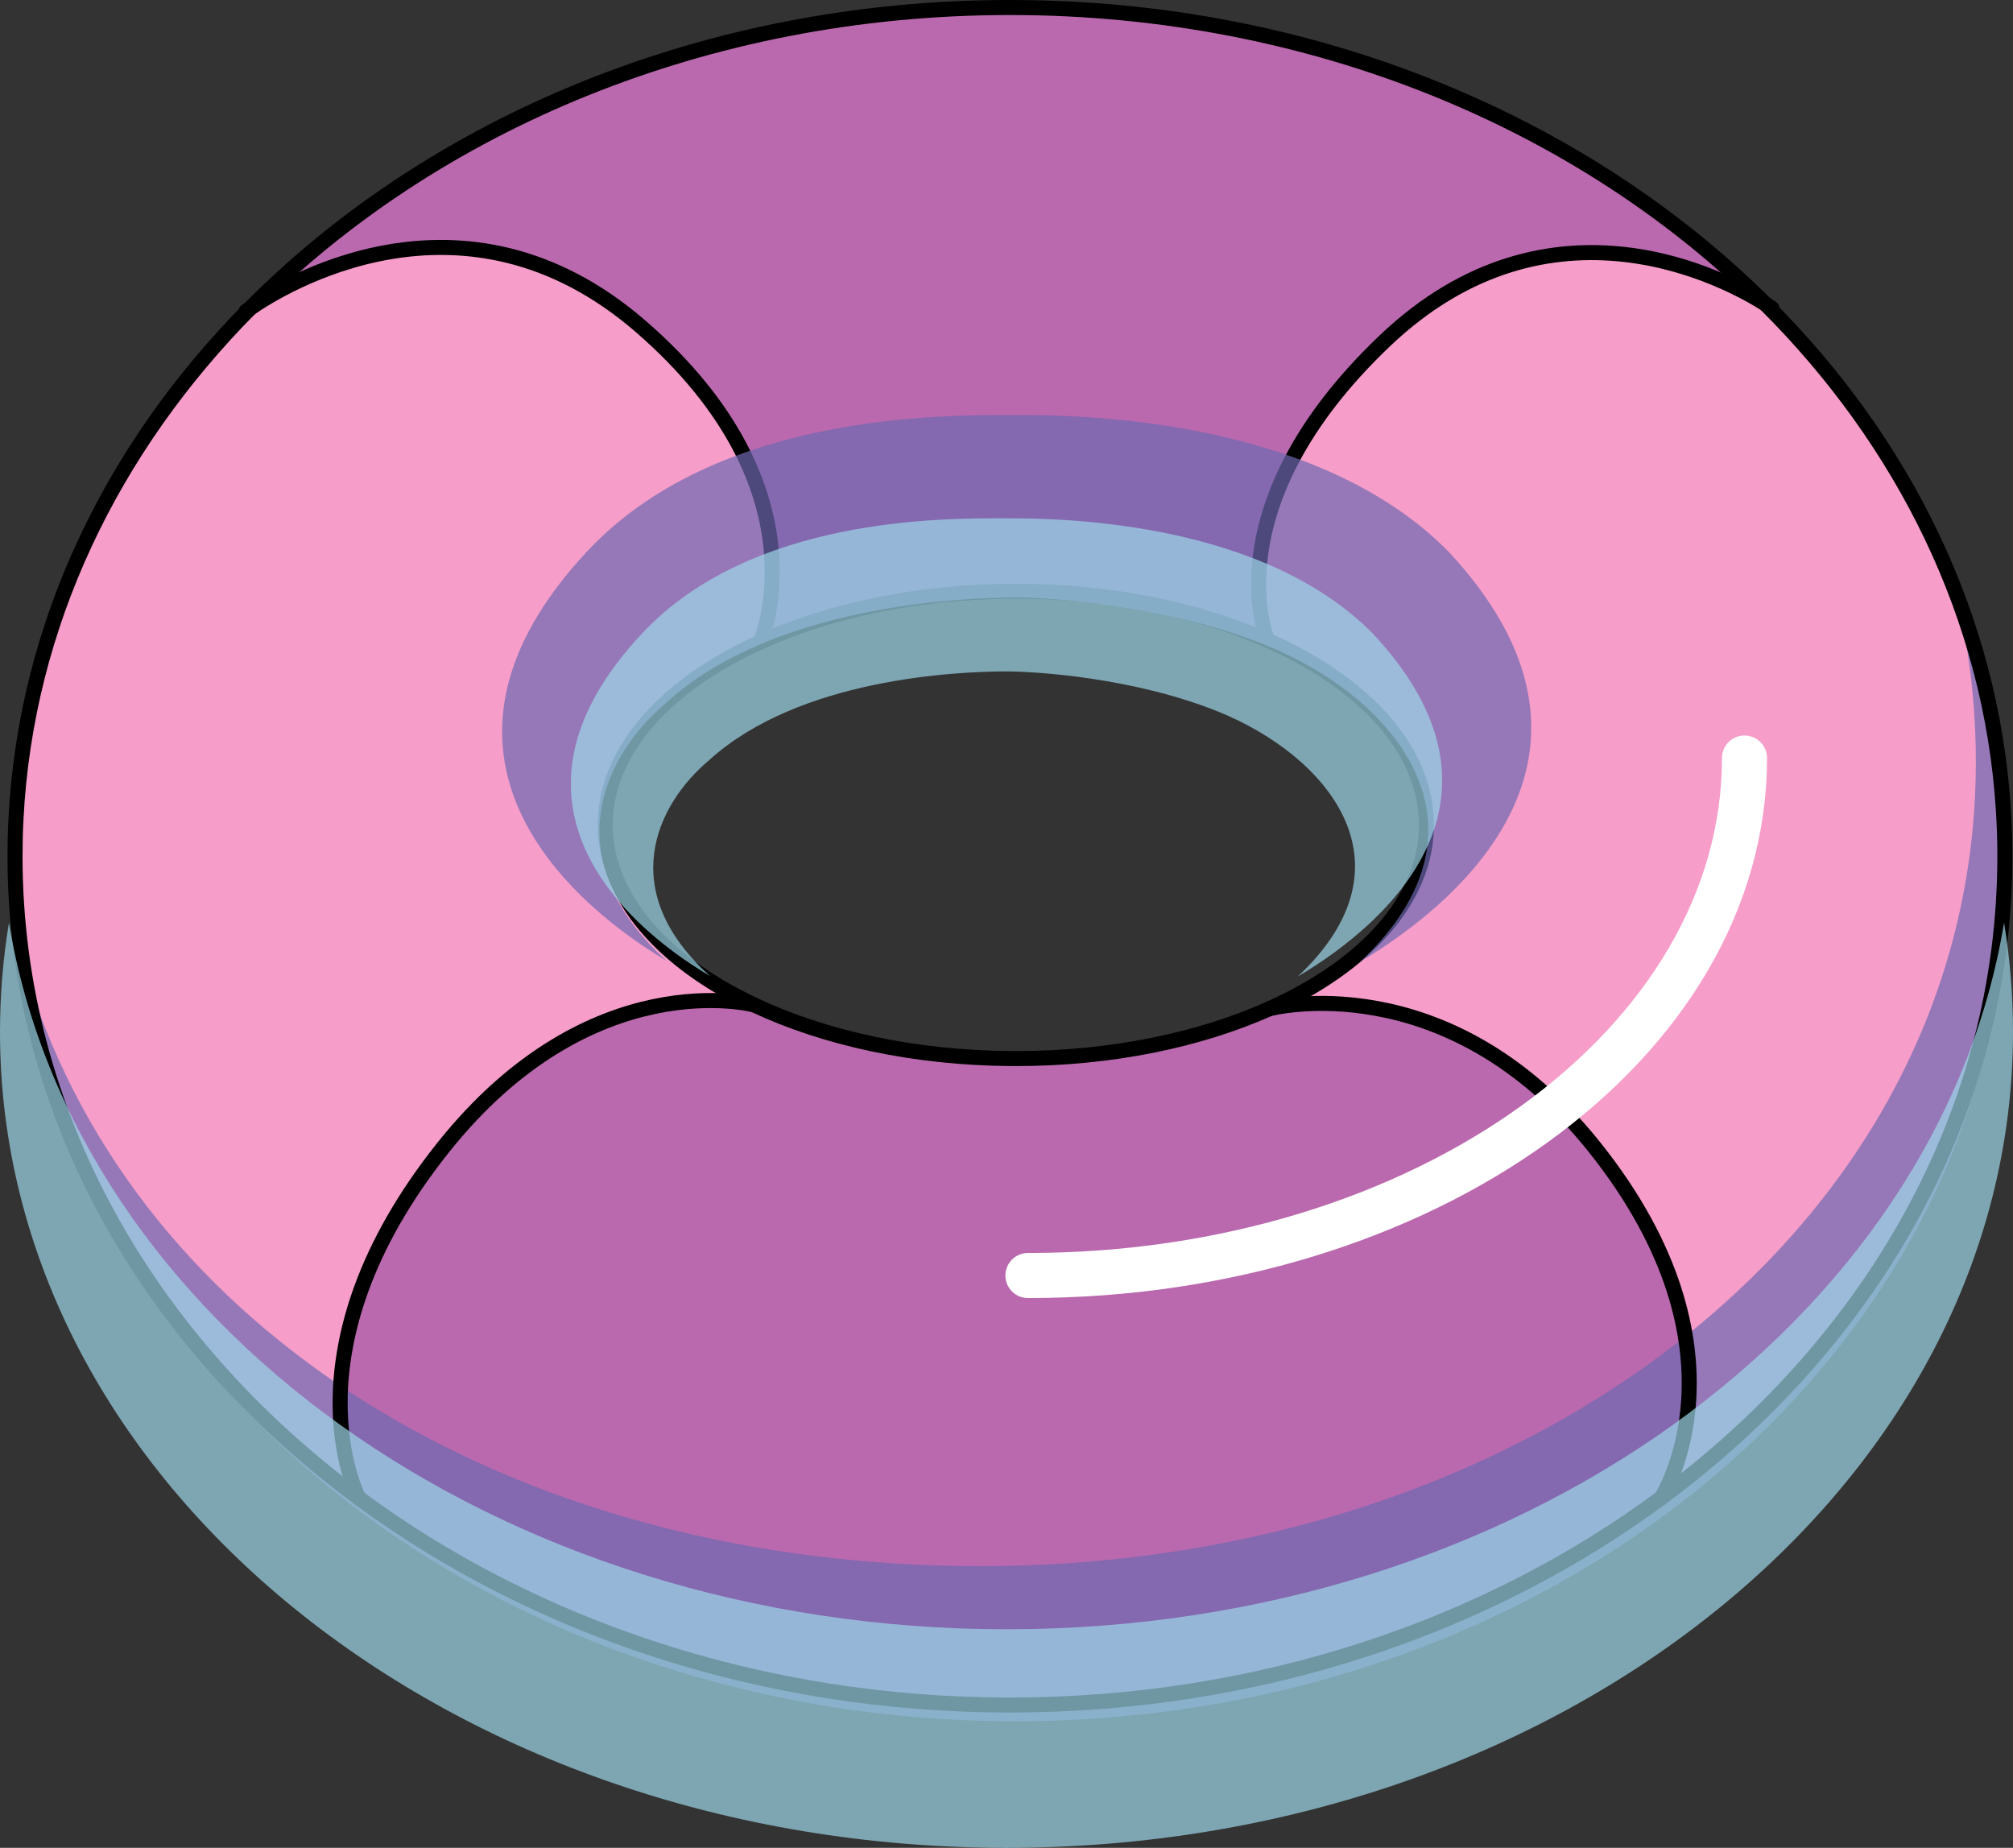
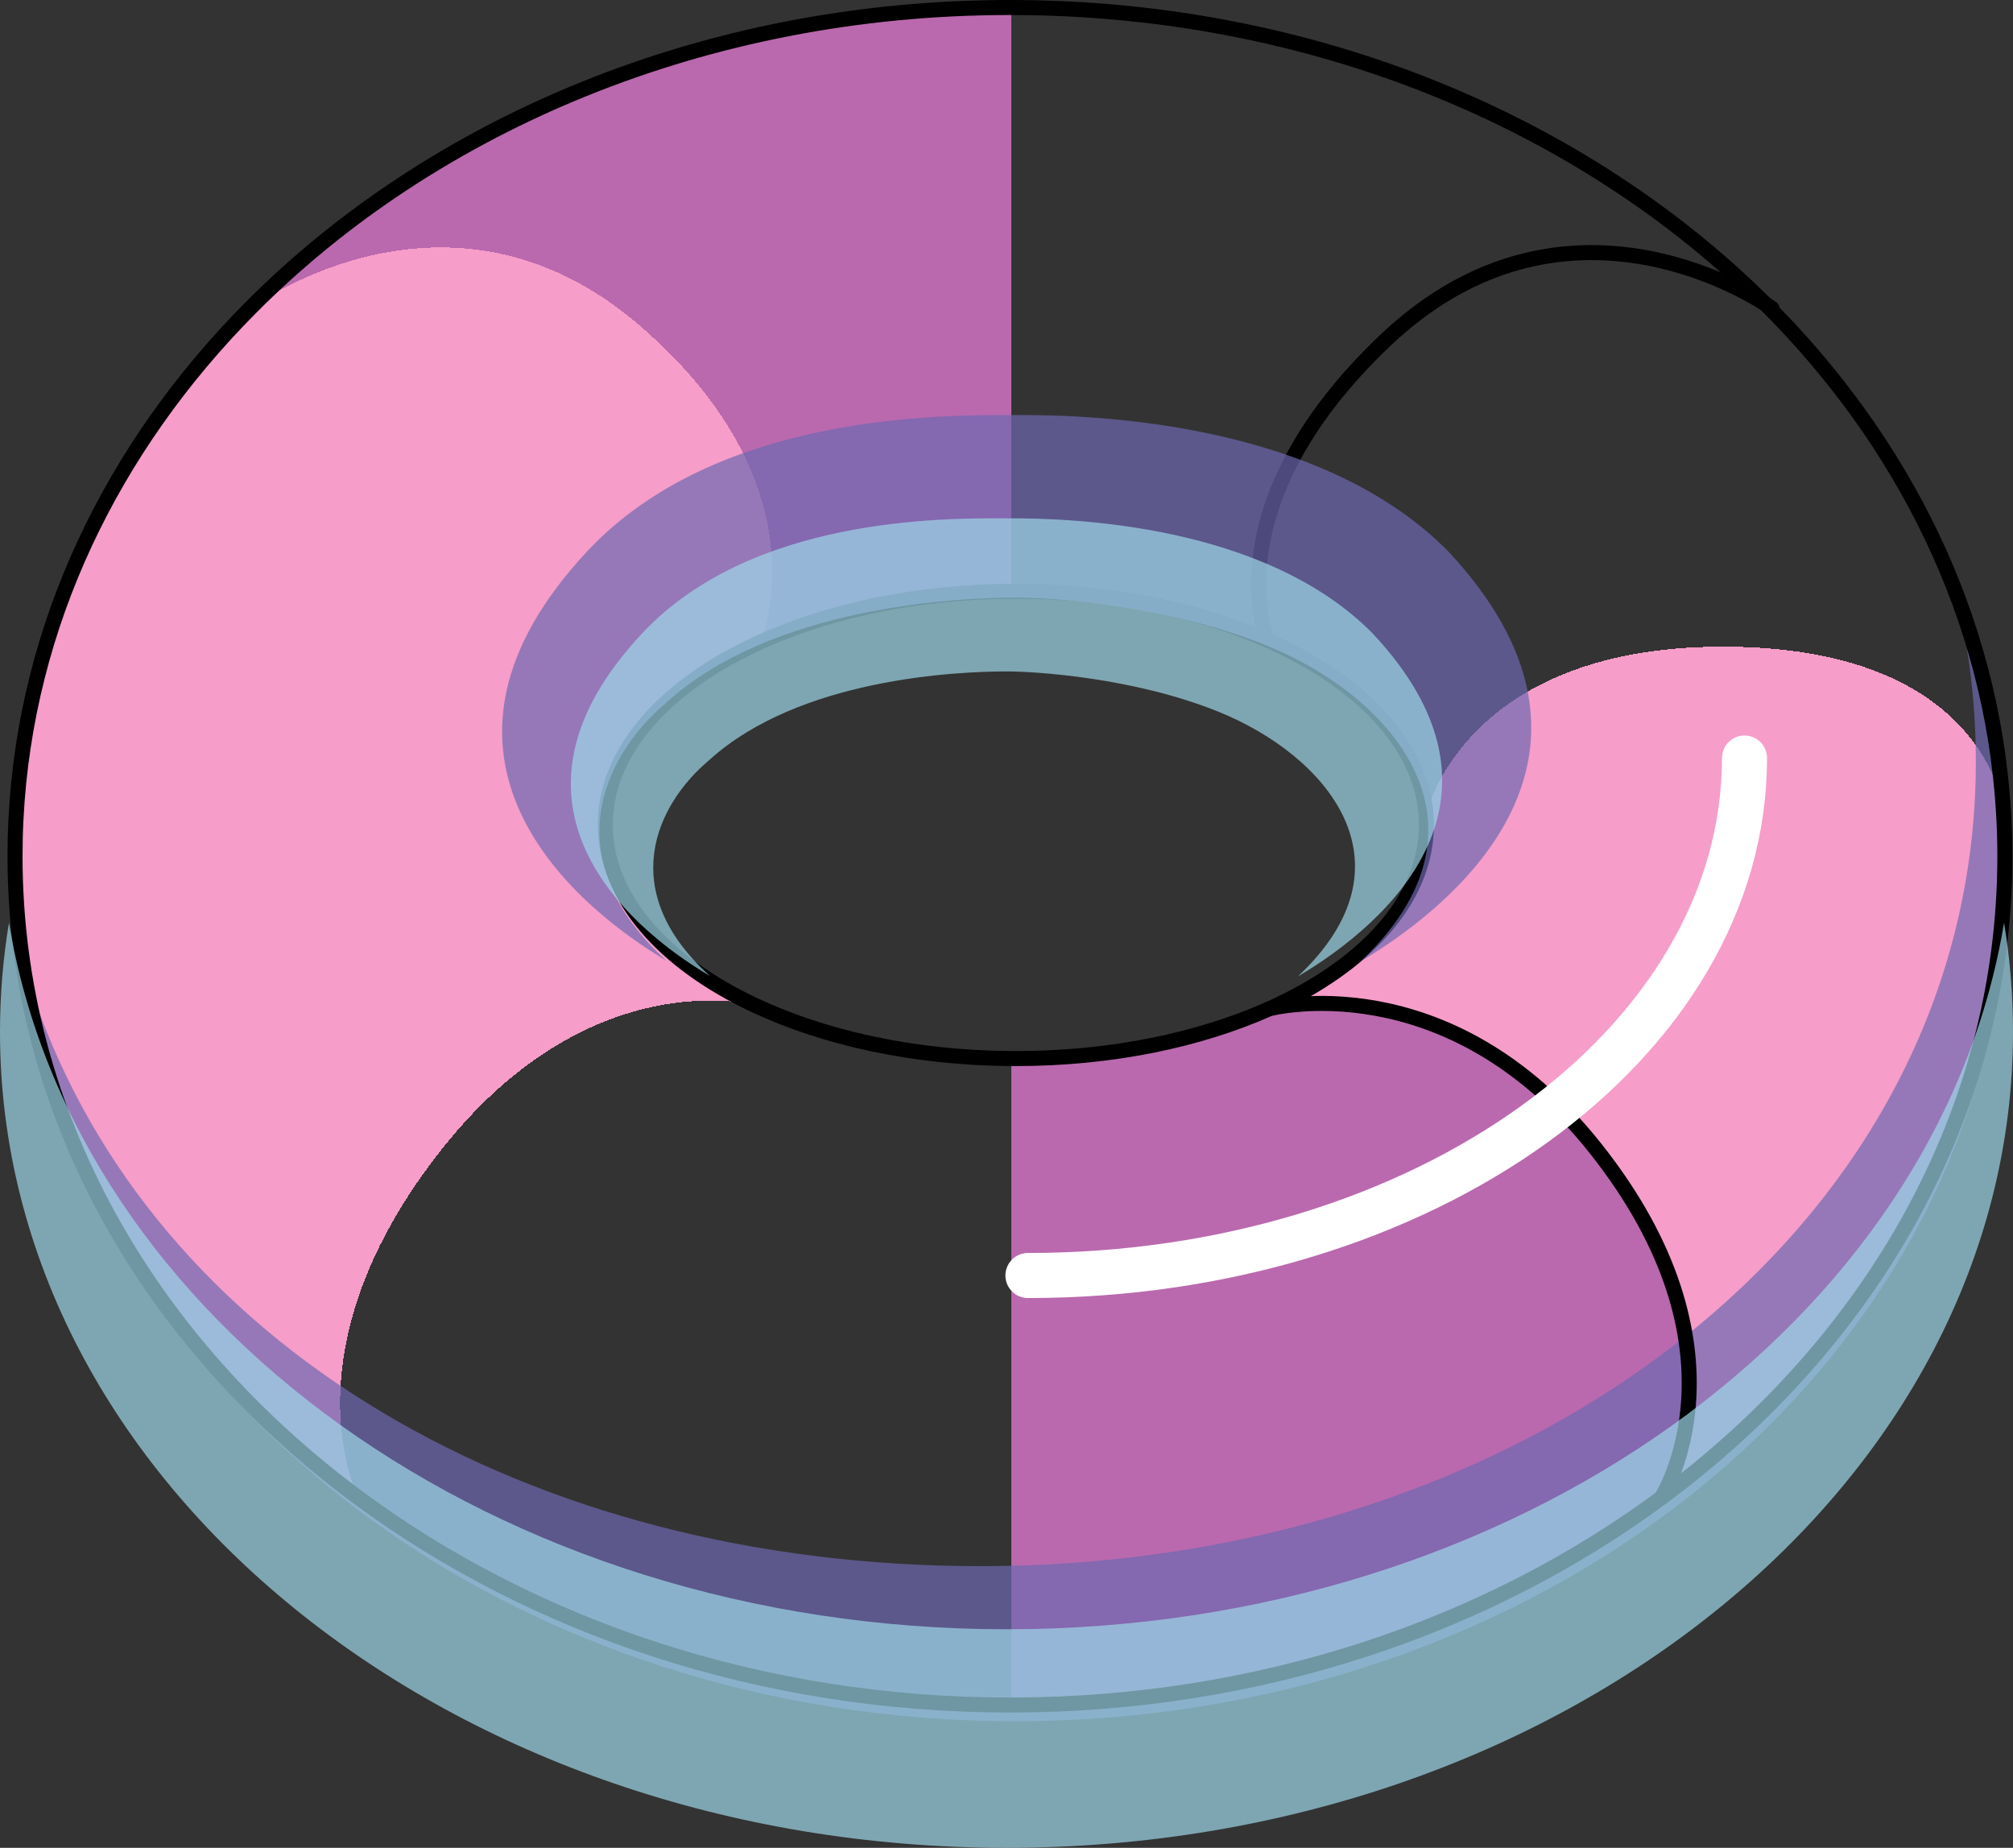
<svg xmlns="http://www.w3.org/2000/svg" width="268" height="246" viewBox="0 0 268 246" fill="none">
  <rect x="0" y="0" width="268" height="246" fill="#333333" stroke="none" />
  <g shape-rendering="crispEdges">
-     <path d="M134.669 161.549V226.99H134.457C101.297 226.99 70.984 216.594 47.748 199.414H47.746C47.592 199.116 37.594 179.625 59.009 152.76C78.732 128.015 100.405 133.789 100.405 133.789C109.727 138.181 121.653 140.848 134.669 140.924V161.549Z" fill="#BA69AE" />
    <path d="M212.313 152.76C233.893 179.832 221.167 199.414 221.167 199.414C197.98 216.559 167.745 226.945 134.668 226.99V140.927H135.248C147.979 140.927 159.693 138.449 168.984 134.298C168.984 134.298 192.59 128.015 212.313 152.76Z" fill="#BA69AE" />
    <path d="M266.72 107.867C266.849 109.897 266.912 111.939 266.912 113.995C266.912 148.112 249.186 178.699 221.165 199.415C221.165 199.415 233.891 179.832 212.31 152.761C192.588 128.016 168.981 134.298 168.981 134.298C181.722 128.603 189.906 119.755 189.906 109.819C189.906 109.366 189.889 108.916 189.855 108.468H189.857C189.857 108.468 194.679 86.088 229.381 86.088C264.082 86.088 266.629 107.208 266.717 107.867H266.72Z" fill="#F69DC9" />
-     <path d="M266.723 107.866C266.635 107.207 263.546 86.087 229.386 86.087C195.226 86.087 189.863 108.468 189.863 108.468H189.86C189.153 99.022 181.04 90.664 168.743 85.232C168.743 85.232 161.188 67.431 184.378 45.365C206.56 24.259 230.288 37.457 235.042 40.471C253.458 58.786 265.119 82.188 266.725 107.866H266.723Z" fill="#F69DC9" />
-     <path d="M134.668 1C174.825 1.054 210.792 16.352 235.039 40.471C230.285 37.458 206.557 24.259 184.374 45.365C161.185 67.431 168.74 85.232 168.74 85.232C159.488 81.143 147.869 78.71 135.248 78.71C135.056 78.71 134.861 78.71 134.668 78.713V1Z" fill="#BA69AE" />
    <path d="M134.668 78.71C122.035 78.786 110.428 81.299 101.235 85.464C101.235 85.464 110.219 65.083 85.337 43.487C61.595 22.881 37.169 38.353 33.293 41.051C57.589 16.553 93.894 1 134.456 1H134.668V78.71Z" fill="#BA69AE" />
    <path d="M85.338 43.486C110.219 65.082 101.235 85.463 101.235 85.463C88.897 91.052 80.903 99.614 80.596 109.242C79.075 104.411 71.266 86.086 40.334 86.086C9.402 86.086 2.939 105.022 2.127 109.024C3.439 83.163 14.941 59.555 33.293 41.05C37.169 38.352 61.595 22.88 85.338 43.486Z" fill="#F69DC9" />
    <path d="M80.586 109.819C80.586 119.463 88.299 128.082 100.404 133.789C100.404 133.789 78.731 128.016 59.008 152.761C37.593 179.626 47.591 199.116 47.745 199.412C19.724 178.697 2 148.112 2 113.995C2 112.33 2.041 110.672 2.127 109.025C2.939 105.024 8.473 86.088 40.334 86.088C72.195 86.088 79.074 104.413 80.596 109.243C80.588 109.435 80.586 109.627 80.586 109.819Z" fill="#F69DC9" />
  </g>
  <g style="mix-blend-mode:multiply" opacity="0.7">
    <path d="M261.824 86.051C262.634 91.064 263.054 96.184 263.054 101.386C263.054 163.212 203.344 208.5 130.5 208.5C70.391 208.5 20.334 179.205 4.438 132.536C13.247 187.105 68.39 229.142 135.104 229.142C207.948 229.142 267 179.023 267 117.198C267 106.388 265.193 95.938 261.824 86.051Z" fill="#6E68B0" />
  </g>
-   <path d="M32.761 41.432C32.761 41.432 32.944 41.292 33.293 41.05C37.169 38.352 61.594 22.88 85.337 43.486C110.218 65.082 101.235 85.463 101.235 85.463" stroke="black" stroke-width="2" stroke-linecap="round" stroke-linejoin="round" />
-   <path d="M100.405 133.789C100.405 133.789 78.732 128.015 59.009 152.76C37.594 179.625 47.592 199.116 47.746 199.412" stroke="black" stroke-width="2" stroke-linecap="round" stroke-linejoin="round" />
  <path d="M235.896 41.039C235.896 41.039 235.599 40.826 235.04 40.471C230.286 37.457 206.558 24.259 184.376 45.365C161.186 67.431 168.741 85.232 168.741 85.232" stroke="black" stroke-width="2" stroke-linecap="round" stroke-linejoin="round" />
  <path d="M168.984 134.298C168.984 134.298 192.591 128.015 212.313 152.76C233.894 179.832 221.168 199.414 221.168 199.414" stroke="black" stroke-width="2" stroke-linecap="round" stroke-linejoin="round" />
  <path d="M266.722 107.866C266.852 109.896 266.915 111.939 266.915 113.995C266.915 148.112 249.189 178.699 221.168 199.414C197.981 216.559 167.746 226.945 134.668 226.99H134.456C101.296 226.99 70.983 216.594 47.747 199.414H47.745C19.724 178.697 2 148.112 2 113.995C2 112.33 2.041 110.671 2.127 109.025C3.438 83.164 14.94 59.556 33.293 41.051C57.589 16.553 93.894 1 134.456 1H134.668C174.826 1.054 210.792 16.352 235.039 40.471C253.455 58.786 265.116 82.188 266.722 107.866Z" stroke="black" stroke-width="2" stroke-linecap="round" stroke-linejoin="round" />
  <path d="M189.857 108.468C189.891 108.916 189.908 109.366 189.908 109.819C189.908 119.755 181.724 128.603 168.983 134.298C159.693 138.449 147.978 140.927 135.248 140.927C135.055 140.927 134.86 140.927 134.667 140.924C121.651 140.849 109.725 138.181 100.403 133.789C88.299 128.082 80.585 119.463 80.585 109.819C80.585 109.627 80.585 109.435 80.595 109.243C80.902 99.615 88.896 91.053 101.234 85.465C110.427 81.3 122.034 78.786 134.667 78.713C134.86 78.71 135.055 78.71 135.248 78.71C147.869 78.71 159.488 81.144 168.74 85.233C181.036 90.665 189.15 99.023 189.857 108.468Z" stroke="black" stroke-width="2" stroke-linecap="round" stroke-linejoin="round" />
  <g style="mix-blend-mode:multiply" opacity="0.7">
    <path d="M88.743 127.918C74.19 119.237 53.856 99.556 78.095 73.482C95.217 55.064 125.219 55.208 135.491 55.257C145.764 55.208 175.97 56.228 192.888 73.482C217.126 99.556 195.72 119.3 181.167 127.982C200.224 109.918 185.577 92.862 168.745 85.98C155.355 80.504 139.806 79.558 135.419 79.558C127.433 79.558 102.769 80.696 88.652 93.589C80.145 100.781 73.923 114.471 88.743 127.918Z" fill="#6E68B0" />
  </g>
  <path d="M232.253 100.917C232.253 138.966 189.541 169.809 136.855 169.809" stroke="white" stroke-width="6" stroke-linecap="round" stroke-linejoin="round" />
  <path opacity="0.7" fill-rule="evenodd" clip-rule="evenodd" d="M1.193 122.84C9.967 175.929 66.093 216.904 134 216.904C201.913 216.904 258.042 175.949 266.81 122.833C267.595 127.594 268 132.452 268 137.388C268 197.382 207.994 246 134 246C60.006 246 0 197.35 0 137.388C0 132.455 0.406 127.599 1.193 122.84Z" fill="#9ED7E8" />
  <path opacity="0.7" d="M94.537 129.947C82.216 122.665 65 106.159 85.522 84.29C100.018 68.843 125.419 68.963 134.116 69.005C142.814 68.963 168.388 69.819 182.711 84.29C203.233 106.159 185.109 122.719 172.787 130C188.923 114.849 176.522 100.545 162.271 94.772C150.934 90.18 137.77 89.387 134.055 89.386C127.294 89.386 106.412 90.341 94.46 101.155C87.257 107.186 81.99 118.669 94.537 129.947Z" fill="#9ED7E8" />
</svg>